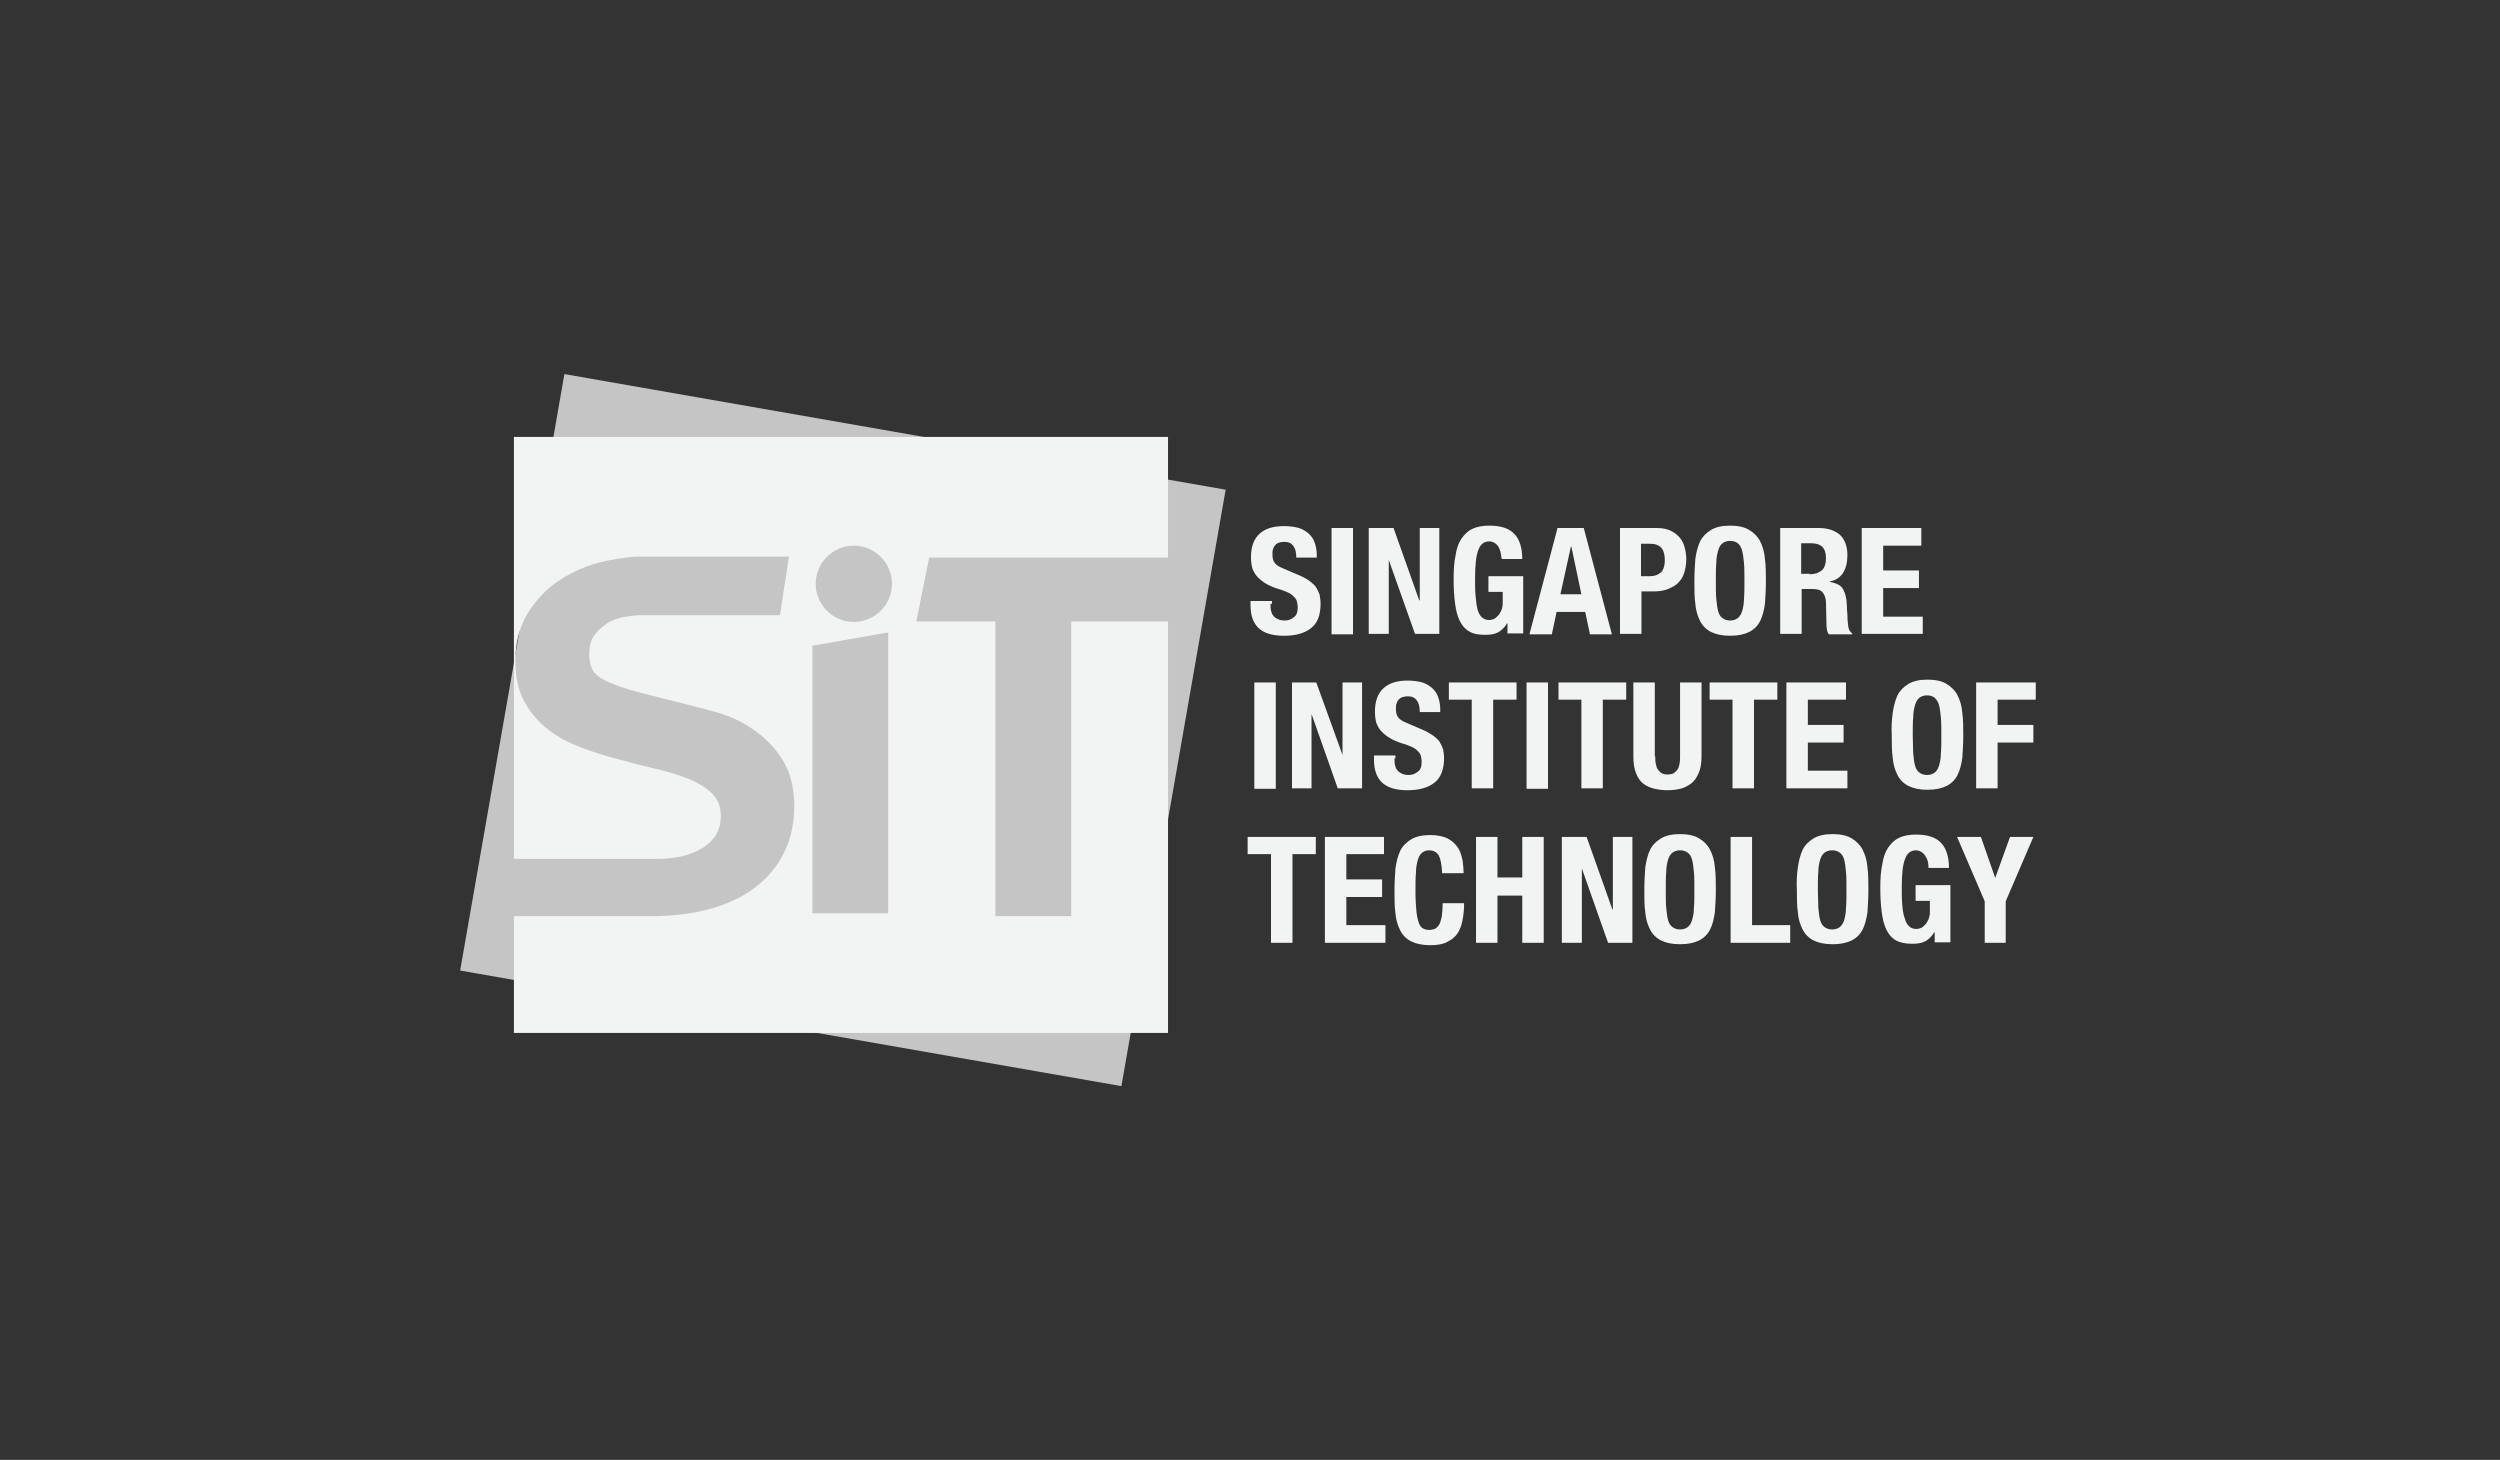
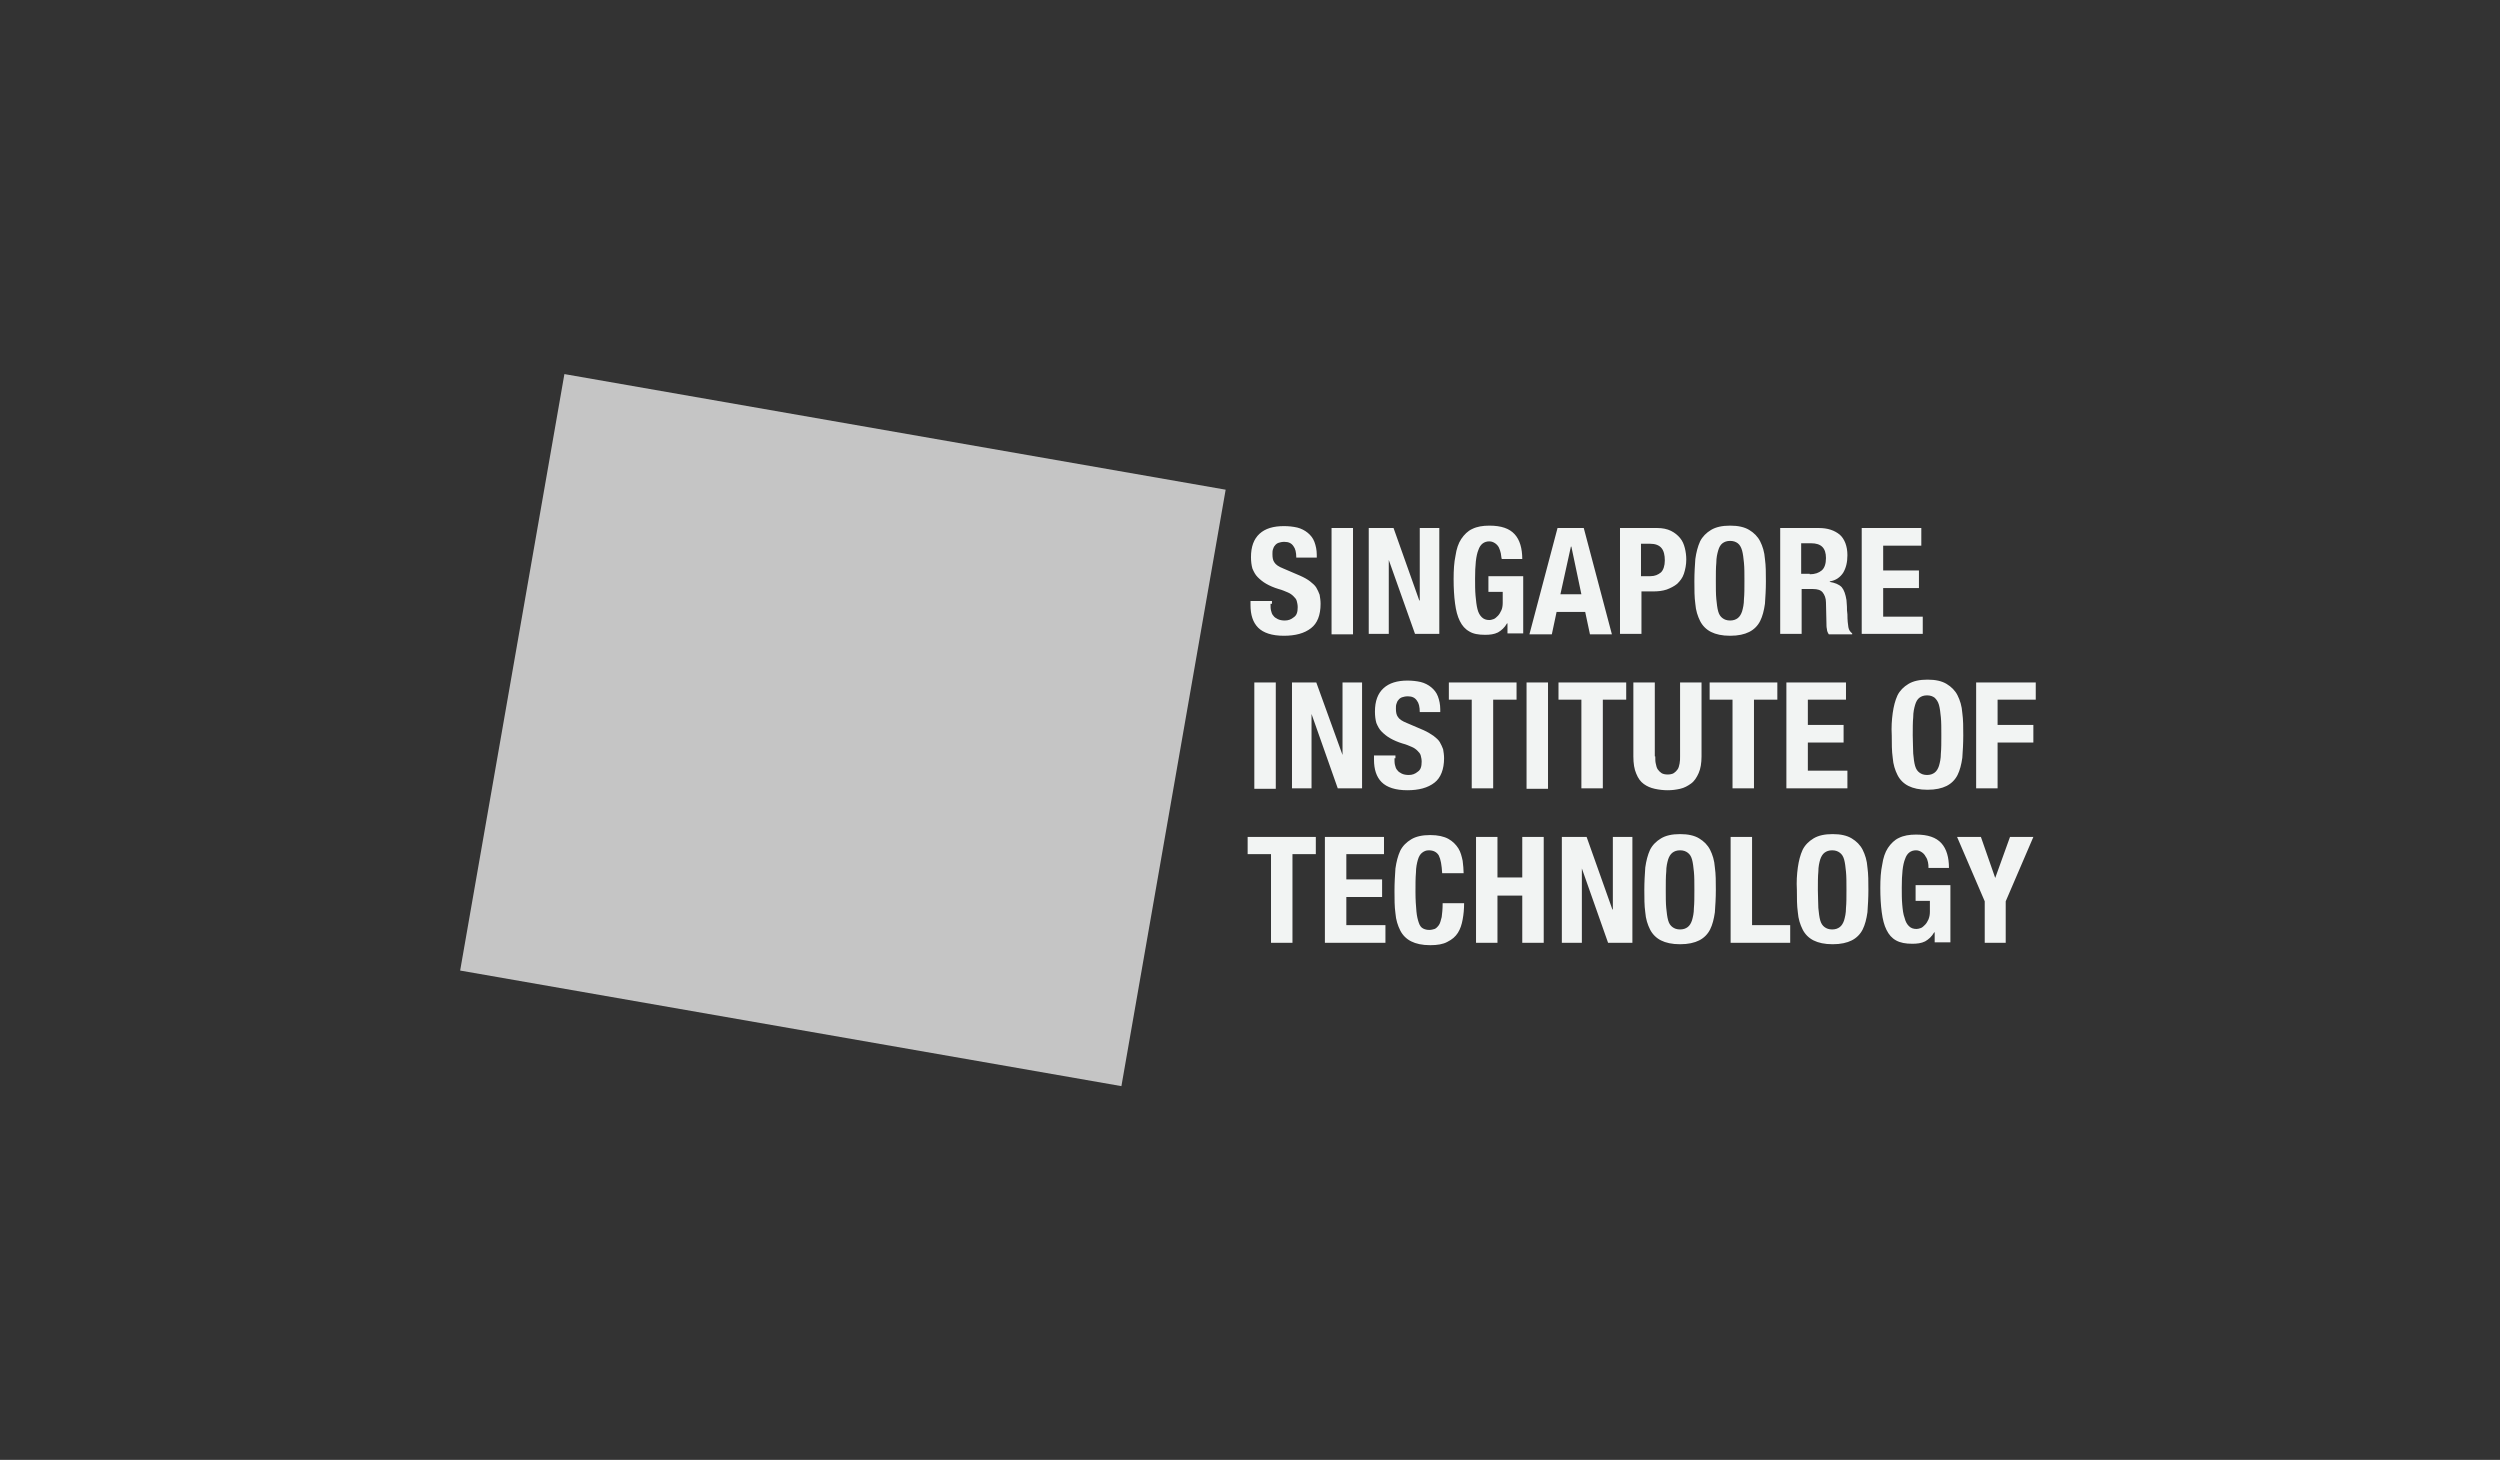
<svg xmlns="http://www.w3.org/2000/svg" width="137" height="80" viewBox="0 0 137 80" fill="none">
  <rect x="0" y="0" width="137" height="80" fill="#333333" stroke="none" />
  <g clip-path="url(#clip0_702_6192)">
    <path d="M69.625 33.09C69.625 33.22 69.625 33.351 69.651 33.455C69.677 33.56 69.704 33.664 69.782 33.743C69.834 33.821 69.913 33.873 70.017 33.925C70.122 33.978 70.252 34.004 70.409 34.004C70.592 34.004 70.749 33.952 70.905 33.821C71.062 33.717 71.114 33.534 71.114 33.272C71.114 33.142 71.088 33.037 71.062 32.933C71.036 32.828 70.958 32.75 70.879 32.671C70.801 32.593 70.696 32.515 70.566 32.462C70.435 32.41 70.278 32.332 70.069 32.279C69.808 32.201 69.573 32.097 69.39 31.992C69.207 31.888 69.05 31.757 68.92 31.626C68.789 31.496 68.711 31.339 68.632 31.156C68.58 30.973 68.554 30.764 68.554 30.529C68.554 29.954 68.711 29.536 69.024 29.249C69.338 28.961 69.782 28.831 70.357 28.831C70.618 28.831 70.853 28.857 71.088 28.909C71.297 28.961 71.506 29.066 71.663 29.197C71.82 29.327 71.951 29.484 72.029 29.693C72.107 29.902 72.159 30.137 72.159 30.398V30.555H71.036C71.036 30.268 70.984 30.059 70.879 29.928C70.775 29.771 70.618 29.693 70.383 29.693C70.252 29.693 70.148 29.719 70.069 29.745C69.991 29.771 69.913 29.824 69.86 29.902C69.808 29.954 69.782 30.033 69.756 30.111C69.73 30.189 69.73 30.268 69.73 30.372C69.73 30.555 69.756 30.712 69.834 30.816C69.913 30.947 70.069 31.052 70.331 31.156L71.245 31.548C71.48 31.652 71.663 31.757 71.794 31.861C71.924 31.966 72.055 32.071 72.133 32.201C72.212 32.332 72.264 32.462 72.316 32.593C72.342 32.75 72.368 32.907 72.368 33.09C72.368 33.717 72.186 34.161 71.846 34.422C71.48 34.709 70.984 34.84 70.357 34.84C69.704 34.84 69.233 34.683 68.946 34.396C68.659 34.108 68.528 33.69 68.528 33.168V32.933H69.704V33.09H69.625ZM72.969 28.935H74.145V34.762H72.969V28.935ZM77.777 32.907H77.803V28.935H78.874V34.736H77.542L76.105 30.686V34.736H75.007V28.935H76.366L77.777 32.907ZM82.244 30.32C82.218 30.215 82.192 30.111 82.14 30.006C82.088 29.902 82.009 29.824 81.931 29.771C81.853 29.719 81.748 29.667 81.617 29.667C81.33 29.667 81.121 29.824 81.016 30.137C80.886 30.451 80.834 30.973 80.834 31.705C80.834 32.044 80.834 32.358 80.86 32.645C80.886 32.933 80.912 33.168 80.964 33.377C81.016 33.586 81.095 33.717 81.199 33.821C81.304 33.925 81.434 33.978 81.617 33.978C81.696 33.978 81.774 33.952 81.853 33.925C81.931 33.899 82.009 33.821 82.088 33.743C82.166 33.664 82.218 33.56 82.27 33.455C82.323 33.351 82.349 33.194 82.349 33.037V32.436H81.565V31.574H83.472V34.709H82.61V34.161H82.584C82.453 34.396 82.27 34.553 82.088 34.657C81.879 34.762 81.644 34.788 81.382 34.788C81.016 34.788 80.729 34.736 80.52 34.605C80.285 34.474 80.128 34.291 79.998 34.03C79.867 33.769 79.788 33.455 79.736 33.063C79.684 32.671 79.658 32.227 79.658 31.731C79.658 31.235 79.684 30.816 79.762 30.451C79.815 30.085 79.919 29.771 80.076 29.536C80.233 29.301 80.442 29.092 80.677 28.988C80.938 28.857 81.252 28.805 81.617 28.805C82.27 28.805 82.715 28.961 83.002 29.275C83.289 29.588 83.42 30.059 83.42 30.634H82.297C82.27 30.555 82.27 30.451 82.244 30.32ZM86.66 32.567L86.111 29.954H86.085L85.51 32.567H86.66ZM86.79 28.935L88.332 34.762H87.13L86.869 33.534H85.301L85.04 34.762H83.812L85.353 28.935H86.79ZM90.448 31.574C90.683 31.574 90.866 31.496 91.023 31.365C91.154 31.235 91.232 30.999 91.232 30.712C91.232 30.424 91.18 30.189 91.049 30.033C90.918 29.876 90.709 29.797 90.422 29.797H89.926V31.574H90.448ZM90.814 28.935C91.101 28.935 91.363 28.988 91.572 29.092C91.781 29.197 91.937 29.327 92.068 29.484C92.199 29.641 92.277 29.824 92.329 30.033C92.382 30.242 92.408 30.451 92.408 30.66C92.408 30.947 92.355 31.208 92.277 31.444C92.199 31.679 92.068 31.835 91.911 31.992C91.754 32.123 91.546 32.227 91.337 32.306C91.101 32.384 90.866 32.41 90.579 32.41H89.952V34.736H88.776V28.935H90.814ZM94.054 32.828C94.08 33.09 94.106 33.325 94.158 33.508C94.21 33.69 94.289 33.795 94.393 33.873C94.498 33.952 94.628 34.004 94.811 34.004C94.994 34.004 95.125 33.952 95.229 33.873C95.334 33.795 95.412 33.664 95.465 33.508C95.517 33.325 95.569 33.116 95.569 32.828C95.595 32.567 95.595 32.227 95.595 31.835C95.595 31.444 95.595 31.104 95.569 30.843C95.543 30.581 95.517 30.346 95.465 30.163C95.412 29.98 95.334 29.85 95.229 29.771C95.125 29.693 94.994 29.641 94.811 29.641C94.628 29.641 94.498 29.693 94.393 29.771C94.289 29.85 94.21 29.98 94.158 30.163C94.106 30.346 94.054 30.555 94.054 30.843C94.028 31.104 94.028 31.444 94.028 31.835C94.028 32.227 94.028 32.567 94.054 32.828ZM92.904 30.634C92.956 30.268 93.035 29.954 93.165 29.667C93.296 29.406 93.505 29.197 93.766 29.04C94.028 28.883 94.367 28.805 94.811 28.805C95.255 28.805 95.595 28.883 95.856 29.04C96.118 29.197 96.327 29.406 96.457 29.667C96.588 29.928 96.692 30.242 96.719 30.634C96.771 30.999 96.771 31.417 96.771 31.861C96.771 32.306 96.745 32.724 96.719 33.09C96.666 33.455 96.588 33.769 96.457 34.03C96.327 34.291 96.118 34.5 95.856 34.631C95.595 34.762 95.255 34.84 94.811 34.84C94.367 34.84 94.028 34.762 93.766 34.631C93.505 34.5 93.296 34.291 93.165 34.03C93.035 33.769 92.93 33.455 92.904 33.09C92.852 32.724 92.852 32.306 92.852 31.861C92.852 31.391 92.878 30.999 92.904 30.634ZM99.174 31.47C99.462 31.47 99.671 31.391 99.828 31.261C99.984 31.13 100.063 30.895 100.063 30.581C100.063 30.033 99.802 29.771 99.253 29.771H98.704V31.444H99.174V31.47ZM99.671 28.935C100.167 28.935 100.533 29.066 100.82 29.301C101.082 29.536 101.238 29.928 101.238 30.424C101.238 30.816 101.16 31.13 101.003 31.391C100.847 31.626 100.611 31.809 100.272 31.861V31.888C100.559 31.94 100.768 32.018 100.925 32.175C101.056 32.332 101.134 32.567 101.186 32.88C101.186 32.985 101.212 33.116 101.212 33.246C101.212 33.377 101.212 33.508 101.238 33.664C101.238 33.978 101.265 34.213 101.291 34.37C101.317 34.526 101.395 34.631 101.5 34.709V34.762H100.22C100.167 34.683 100.115 34.579 100.115 34.474C100.089 34.37 100.089 34.265 100.089 34.135L100.063 33.011C100.063 32.776 99.984 32.593 99.88 32.462C99.775 32.332 99.593 32.279 99.357 32.279H98.73V34.736H97.555V28.935H99.671ZM105.288 29.902H103.198V31.261H105.158V32.227H103.198V33.795H105.367V34.736H102.022V28.935H105.288V29.902ZM68.737 37.4H69.913V43.227H68.737V37.4ZM73.57 41.372V37.4H74.641V43.2H73.309L71.872 39.125V43.2H70.801V37.4H72.133L73.57 41.372ZM76.418 41.554C76.418 41.685 76.418 41.816 76.444 41.92C76.47 42.025 76.496 42.129 76.575 42.208C76.627 42.286 76.706 42.338 76.81 42.391C76.915 42.443 77.045 42.469 77.202 42.469C77.385 42.469 77.542 42.417 77.698 42.286C77.855 42.182 77.907 41.999 77.907 41.737C77.907 41.607 77.881 41.502 77.855 41.398C77.829 41.293 77.751 41.215 77.672 41.136C77.594 41.058 77.489 40.98 77.359 40.928C77.228 40.875 77.071 40.797 76.862 40.745C76.601 40.666 76.366 40.562 76.183 40.457C76 40.353 75.843 40.222 75.713 40.091C75.582 39.961 75.504 39.804 75.425 39.621C75.373 39.438 75.347 39.229 75.347 38.994C75.347 38.419 75.504 38.001 75.817 37.714C76.131 37.426 76.575 37.296 77.124 37.296C77.385 37.296 77.62 37.322 77.855 37.374C78.064 37.426 78.273 37.531 78.43 37.662C78.587 37.792 78.717 37.949 78.796 38.158C78.874 38.367 78.926 38.602 78.926 38.864V39.02H77.803C77.803 38.733 77.751 38.524 77.646 38.393C77.542 38.236 77.385 38.158 77.15 38.158C77.019 38.158 76.915 38.184 76.836 38.21C76.758 38.236 76.679 38.289 76.627 38.367C76.575 38.419 76.549 38.498 76.523 38.576C76.496 38.654 76.496 38.733 76.496 38.837C76.496 39.02 76.523 39.177 76.601 39.282C76.679 39.412 76.836 39.517 77.097 39.621L78.012 40.013C78.247 40.118 78.404 40.222 78.561 40.327C78.691 40.431 78.822 40.536 78.9 40.666C78.978 40.797 79.031 40.928 79.083 41.058C79.109 41.215 79.135 41.372 79.135 41.554C79.135 42.155 78.952 42.626 78.613 42.887C78.247 43.174 77.751 43.305 77.124 43.305C76.47 43.305 76 43.148 75.713 42.861C75.425 42.574 75.295 42.155 75.295 41.633V41.398H76.47V41.554H76.418ZM83.107 38.341H81.826V43.2H80.651V38.341H79.397V37.4H83.107V38.341ZM83.655 37.4H84.831V43.227H83.655V37.4ZM89.116 38.341H87.835V43.2H86.66V38.341H85.406V37.4H89.116V38.341ZM90.709 41.45C90.709 41.607 90.709 41.737 90.736 41.842C90.762 41.973 90.788 42.077 90.84 42.155C90.892 42.234 90.971 42.312 91.049 42.364C91.127 42.417 91.258 42.443 91.389 42.443C91.519 42.443 91.65 42.417 91.728 42.364C91.807 42.312 91.885 42.234 91.937 42.155C91.99 42.077 92.016 41.973 92.042 41.842C92.068 41.711 92.068 41.581 92.068 41.45V37.4H93.244V41.45C93.244 41.816 93.192 42.129 93.087 42.364C92.983 42.6 92.852 42.809 92.669 42.939C92.486 43.07 92.303 43.174 92.068 43.227C91.833 43.279 91.624 43.305 91.389 43.305C91.154 43.305 90.918 43.279 90.683 43.227C90.448 43.174 90.265 43.096 90.082 42.965C89.9 42.835 89.769 42.652 89.664 42.391C89.56 42.155 89.508 41.842 89.508 41.45V37.4H90.683V41.45H90.709ZM97.398 38.341H96.118V43.2H94.942V38.341H93.688V37.4H97.398V38.341ZM101.16 38.341H99.07V39.726H101.029V40.692H99.07V42.234H101.238V43.2H97.894V37.4H101.16V38.341ZM104.844 41.293C104.87 41.581 104.896 41.79 104.948 41.973C105.001 42.155 105.079 42.26 105.184 42.338C105.288 42.417 105.419 42.469 105.602 42.469C105.785 42.469 105.915 42.417 106.02 42.338C106.124 42.26 106.203 42.129 106.255 41.973C106.307 41.79 106.359 41.581 106.359 41.293C106.385 41.032 106.385 40.692 106.385 40.3C106.385 39.908 106.385 39.569 106.359 39.308C106.333 39.046 106.307 38.811 106.255 38.628C106.203 38.445 106.124 38.341 106.02 38.236C105.915 38.158 105.785 38.106 105.602 38.106C105.419 38.106 105.288 38.158 105.184 38.236C105.079 38.315 105.001 38.445 104.948 38.628C104.896 38.811 104.844 39.02 104.844 39.308C104.818 39.569 104.818 39.908 104.818 40.3C104.818 40.692 104.844 41.032 104.844 41.293ZM103.721 39.072C103.773 38.707 103.851 38.393 103.982 38.106C104.112 37.844 104.321 37.636 104.583 37.479C104.844 37.322 105.184 37.244 105.628 37.244C106.072 37.244 106.412 37.322 106.673 37.479C106.934 37.636 107.143 37.844 107.274 38.106C107.404 38.367 107.509 38.681 107.535 39.072C107.587 39.438 107.587 39.856 107.587 40.3C107.587 40.745 107.561 41.163 107.535 41.528C107.483 41.894 107.404 42.208 107.274 42.469C107.143 42.73 106.934 42.939 106.673 43.07C106.412 43.2 106.072 43.279 105.628 43.279C105.184 43.279 104.844 43.2 104.583 43.07C104.321 42.939 104.112 42.73 103.982 42.469C103.851 42.208 103.747 41.894 103.721 41.528C103.668 41.163 103.668 40.745 103.668 40.3C103.642 39.856 103.668 39.464 103.721 39.072ZM111.559 37.4V38.341H109.468V39.726H111.428V40.692H109.468V43.2H108.293V37.4H111.559ZM72.107 46.806H70.827V51.666H69.651V46.806H68.371V45.865H72.107V46.806ZM75.843 46.806H73.779V48.191H75.739V49.157H73.779V50.699H75.922V51.666H72.604V45.865H75.843V46.806ZM78.848 46.884C78.743 46.702 78.561 46.597 78.299 46.597C78.142 46.597 78.038 46.649 77.933 46.728C77.829 46.806 77.751 46.937 77.698 47.12C77.646 47.302 77.594 47.538 77.594 47.825C77.568 48.112 77.568 48.452 77.568 48.87C77.568 49.314 77.594 49.654 77.62 49.941C77.646 50.229 77.698 50.411 77.751 50.568C77.803 50.725 77.881 50.83 77.986 50.882C78.09 50.934 78.195 50.96 78.325 50.96C78.43 50.96 78.534 50.934 78.613 50.908C78.691 50.882 78.769 50.803 78.848 50.699C78.926 50.594 78.952 50.438 79.005 50.255C79.031 50.072 79.057 49.811 79.057 49.497H80.233C80.233 49.811 80.207 50.098 80.154 50.385C80.102 50.673 80.024 50.908 79.893 51.117C79.762 51.326 79.579 51.483 79.318 51.613C79.083 51.744 78.769 51.796 78.378 51.796C77.933 51.796 77.594 51.718 77.333 51.587C77.071 51.456 76.862 51.248 76.732 50.986C76.601 50.725 76.496 50.411 76.47 50.046C76.418 49.68 76.418 49.262 76.418 48.818C76.418 48.374 76.444 47.982 76.47 47.59C76.523 47.224 76.601 46.91 76.732 46.623C76.862 46.362 77.071 46.153 77.333 45.996C77.594 45.839 77.933 45.761 78.378 45.761C78.796 45.761 79.135 45.839 79.37 45.97C79.606 46.101 79.788 46.283 79.919 46.492C80.05 46.702 80.102 46.937 80.154 47.172C80.18 47.407 80.207 47.642 80.207 47.851H79.031C79.005 47.407 78.952 47.093 78.848 46.884ZM82.061 45.865V48.086H83.42V45.865H84.596V51.666H83.42V49.079H82.061V51.666H80.886V45.865H82.061ZM88.358 49.837H88.384V45.865H89.455V51.666H88.123L86.686 47.59V51.666H85.589V45.865H86.947L88.358 49.837ZM91.31 49.758C91.337 50.02 91.363 50.255 91.415 50.438C91.467 50.62 91.546 50.725 91.65 50.803C91.754 50.882 91.885 50.934 92.068 50.934C92.251 50.934 92.382 50.882 92.486 50.803C92.591 50.725 92.669 50.594 92.721 50.438C92.773 50.255 92.826 50.046 92.826 49.758C92.852 49.497 92.852 49.157 92.852 48.766C92.852 48.374 92.852 48.034 92.826 47.773C92.8 47.511 92.773 47.276 92.721 47.093C92.669 46.91 92.591 46.806 92.486 46.728C92.382 46.649 92.251 46.597 92.068 46.597C91.885 46.597 91.754 46.649 91.65 46.728C91.546 46.806 91.467 46.937 91.415 47.093C91.363 47.276 91.31 47.485 91.31 47.773C91.284 48.034 91.284 48.374 91.284 48.766C91.284 49.157 91.284 49.497 91.31 49.758ZM90.161 47.538C90.213 47.172 90.291 46.858 90.422 46.571C90.553 46.31 90.762 46.101 91.023 45.944C91.284 45.787 91.624 45.709 92.068 45.709C92.512 45.709 92.852 45.787 93.113 45.944C93.374 46.101 93.583 46.31 93.714 46.571C93.845 46.832 93.949 47.146 93.975 47.538C94.028 47.903 94.028 48.321 94.028 48.766C94.028 49.21 94.001 49.628 93.975 49.993C93.923 50.359 93.845 50.673 93.714 50.934C93.583 51.195 93.374 51.404 93.113 51.535C92.852 51.666 92.512 51.744 92.068 51.744C91.624 51.744 91.284 51.666 91.023 51.535C90.762 51.404 90.553 51.195 90.422 50.934C90.291 50.673 90.187 50.359 90.161 49.993C90.109 49.628 90.109 49.21 90.109 48.766C90.109 48.321 90.135 47.929 90.161 47.538ZM94.838 45.865H96.013V50.699H98.103V51.666H94.838V45.865ZM99.645 49.758C99.671 50.02 99.697 50.255 99.749 50.438C99.802 50.62 99.88 50.725 99.984 50.803C100.089 50.882 100.22 50.934 100.402 50.934C100.585 50.934 100.716 50.882 100.82 50.803C100.925 50.725 101.003 50.594 101.056 50.438C101.108 50.255 101.16 50.046 101.16 49.758C101.186 49.497 101.186 49.157 101.186 48.766C101.186 48.374 101.186 48.034 101.16 47.773C101.134 47.511 101.108 47.276 101.056 47.093C101.003 46.91 100.925 46.806 100.82 46.728C100.716 46.649 100.585 46.597 100.402 46.597C100.22 46.597 100.089 46.649 99.984 46.728C99.88 46.806 99.802 46.937 99.749 47.093C99.697 47.276 99.645 47.485 99.645 47.773C99.619 48.034 99.619 48.374 99.619 48.766C99.619 49.157 99.645 49.497 99.645 49.758ZM98.521 47.538C98.574 47.172 98.652 46.858 98.783 46.571C98.913 46.31 99.122 46.101 99.383 45.944C99.645 45.787 99.984 45.709 100.429 45.709C100.873 45.709 101.212 45.787 101.474 45.944C101.735 46.101 101.944 46.31 102.075 46.571C102.205 46.832 102.31 47.146 102.336 47.538C102.388 47.903 102.388 48.321 102.388 48.766C102.388 49.21 102.362 49.628 102.336 49.993C102.284 50.359 102.205 50.673 102.075 50.934C101.944 51.195 101.735 51.404 101.474 51.535C101.212 51.666 100.873 51.744 100.429 51.744C99.984 51.744 99.645 51.666 99.383 51.535C99.122 51.404 98.913 51.195 98.783 50.934C98.652 50.673 98.547 50.359 98.521 49.993C98.469 49.628 98.469 49.21 98.469 48.766C98.443 48.321 98.469 47.929 98.521 47.538ZM105.654 47.25C105.628 47.146 105.602 47.041 105.523 46.937C105.471 46.832 105.393 46.754 105.314 46.702C105.236 46.649 105.131 46.597 105.001 46.597C104.713 46.597 104.504 46.754 104.4 47.067C104.269 47.381 104.217 47.903 104.217 48.635C104.217 48.974 104.217 49.288 104.243 49.575C104.269 49.863 104.295 50.098 104.374 50.307C104.426 50.516 104.504 50.647 104.609 50.751C104.713 50.856 104.844 50.908 105.027 50.908C105.105 50.908 105.184 50.882 105.262 50.856C105.34 50.83 105.419 50.751 105.497 50.673C105.576 50.594 105.628 50.49 105.68 50.385C105.732 50.255 105.758 50.124 105.758 49.967V49.366H104.975V48.504H106.882V51.639H106.02V51.091H105.994C105.863 51.326 105.68 51.483 105.497 51.587C105.288 51.692 105.053 51.718 104.792 51.718C104.426 51.718 104.139 51.666 103.903 51.535C103.668 51.404 103.512 51.221 103.381 50.96C103.25 50.699 103.172 50.385 103.12 49.993C103.067 49.602 103.041 49.157 103.041 48.661C103.041 48.165 103.067 47.747 103.146 47.381C103.198 47.015 103.303 46.702 103.459 46.466C103.616 46.231 103.825 46.022 104.06 45.918C104.321 45.787 104.635 45.735 105.001 45.735C105.654 45.735 106.098 45.892 106.385 46.205C106.673 46.519 106.803 46.989 106.803 47.564H105.68C105.68 47.459 105.68 47.355 105.654 47.25ZM109.338 48.112L110.148 45.865H111.428L109.913 49.392V51.666H108.763V49.392L107.248 45.865H108.554L109.338 48.112Z" fill="#F2F4F3" />
-     <path d="M25.216 53.186L30.929 20.5L67.166 26.835L61.453 59.52L25.216 53.186Z" fill="#C5C5C5" />
-     <path d="M48.672 34.657V50.046H44.517V35.389L48.672 34.657ZM64.008 30.555V23.945H28.162V47.067H36.026C36.34 47.067 36.679 47.041 37.019 46.989C37.437 46.937 37.829 46.806 38.221 46.623C38.587 46.44 38.9 46.205 39.135 45.892C39.37 45.578 39.501 45.186 39.501 44.716C39.501 44.193 39.344 43.801 39.005 43.462C38.665 43.148 38.247 42.887 37.724 42.678C37.202 42.469 36.601 42.286 35.922 42.129C35.242 41.973 34.563 41.79 33.884 41.607C33.178 41.424 32.499 41.215 31.82 40.954C31.141 40.692 30.54 40.379 30.017 39.961C29.495 39.543 29.05 39.046 28.737 38.446C28.397 37.844 28.241 37.087 28.241 36.225C28.241 35.258 28.45 34.422 28.867 33.69C29.286 32.985 29.834 32.384 30.487 31.914C31.167 31.444 31.924 31.078 32.76 30.843C33.466 30.66 34.171 30.555 34.85 30.503H43.237L42.741 33.717H34.903C34.642 33.743 34.406 33.769 34.145 33.821C33.806 33.899 33.492 34.004 33.231 34.187C32.969 34.37 32.734 34.579 32.551 34.84C32.368 35.101 32.29 35.441 32.29 35.859C32.29 36.225 32.368 36.538 32.499 36.747C32.63 36.982 32.917 37.191 33.335 37.374C33.753 37.557 34.328 37.766 35.06 37.949C35.791 38.132 36.758 38.393 37.934 38.681C38.273 38.759 38.77 38.89 39.397 39.072C40.024 39.255 40.651 39.543 41.252 39.961C41.879 40.379 42.401 40.901 42.845 41.581C43.289 42.26 43.525 43.122 43.525 44.193C43.525 45.056 43.368 45.865 43.028 46.597C42.689 47.328 42.192 47.982 41.539 48.504C40.886 49.053 40.05 49.471 39.083 49.758C38.195 50.02 37.176 50.176 36.026 50.203H28.162V56.603H64.008V34.056H58.704V50.203H54.55V34.056H50.213L50.919 30.555H64.008Z" fill="#F2F4F3" />
-     <path d="M48.88 31.992C48.88 33.142 47.94 34.082 46.79 34.082C45.641 34.082 44.7 33.142 44.7 31.992C44.7 30.843 45.641 29.902 46.79 29.902C47.94 29.902 48.88 30.843 48.88 31.992Z" fill="#C5C5C5" />
+     <path d="M25.216 53.186L30.929 20.5L67.166 26.835L61.453 59.52Z" fill="#C5C5C5" />
  </g>
  <defs>
    <clipPath id="clip0_702_6192">
      <rect width="87.521" height="40" fill="white" transform="translate(24.623 20)" />
    </clipPath>
  </defs>
</svg>